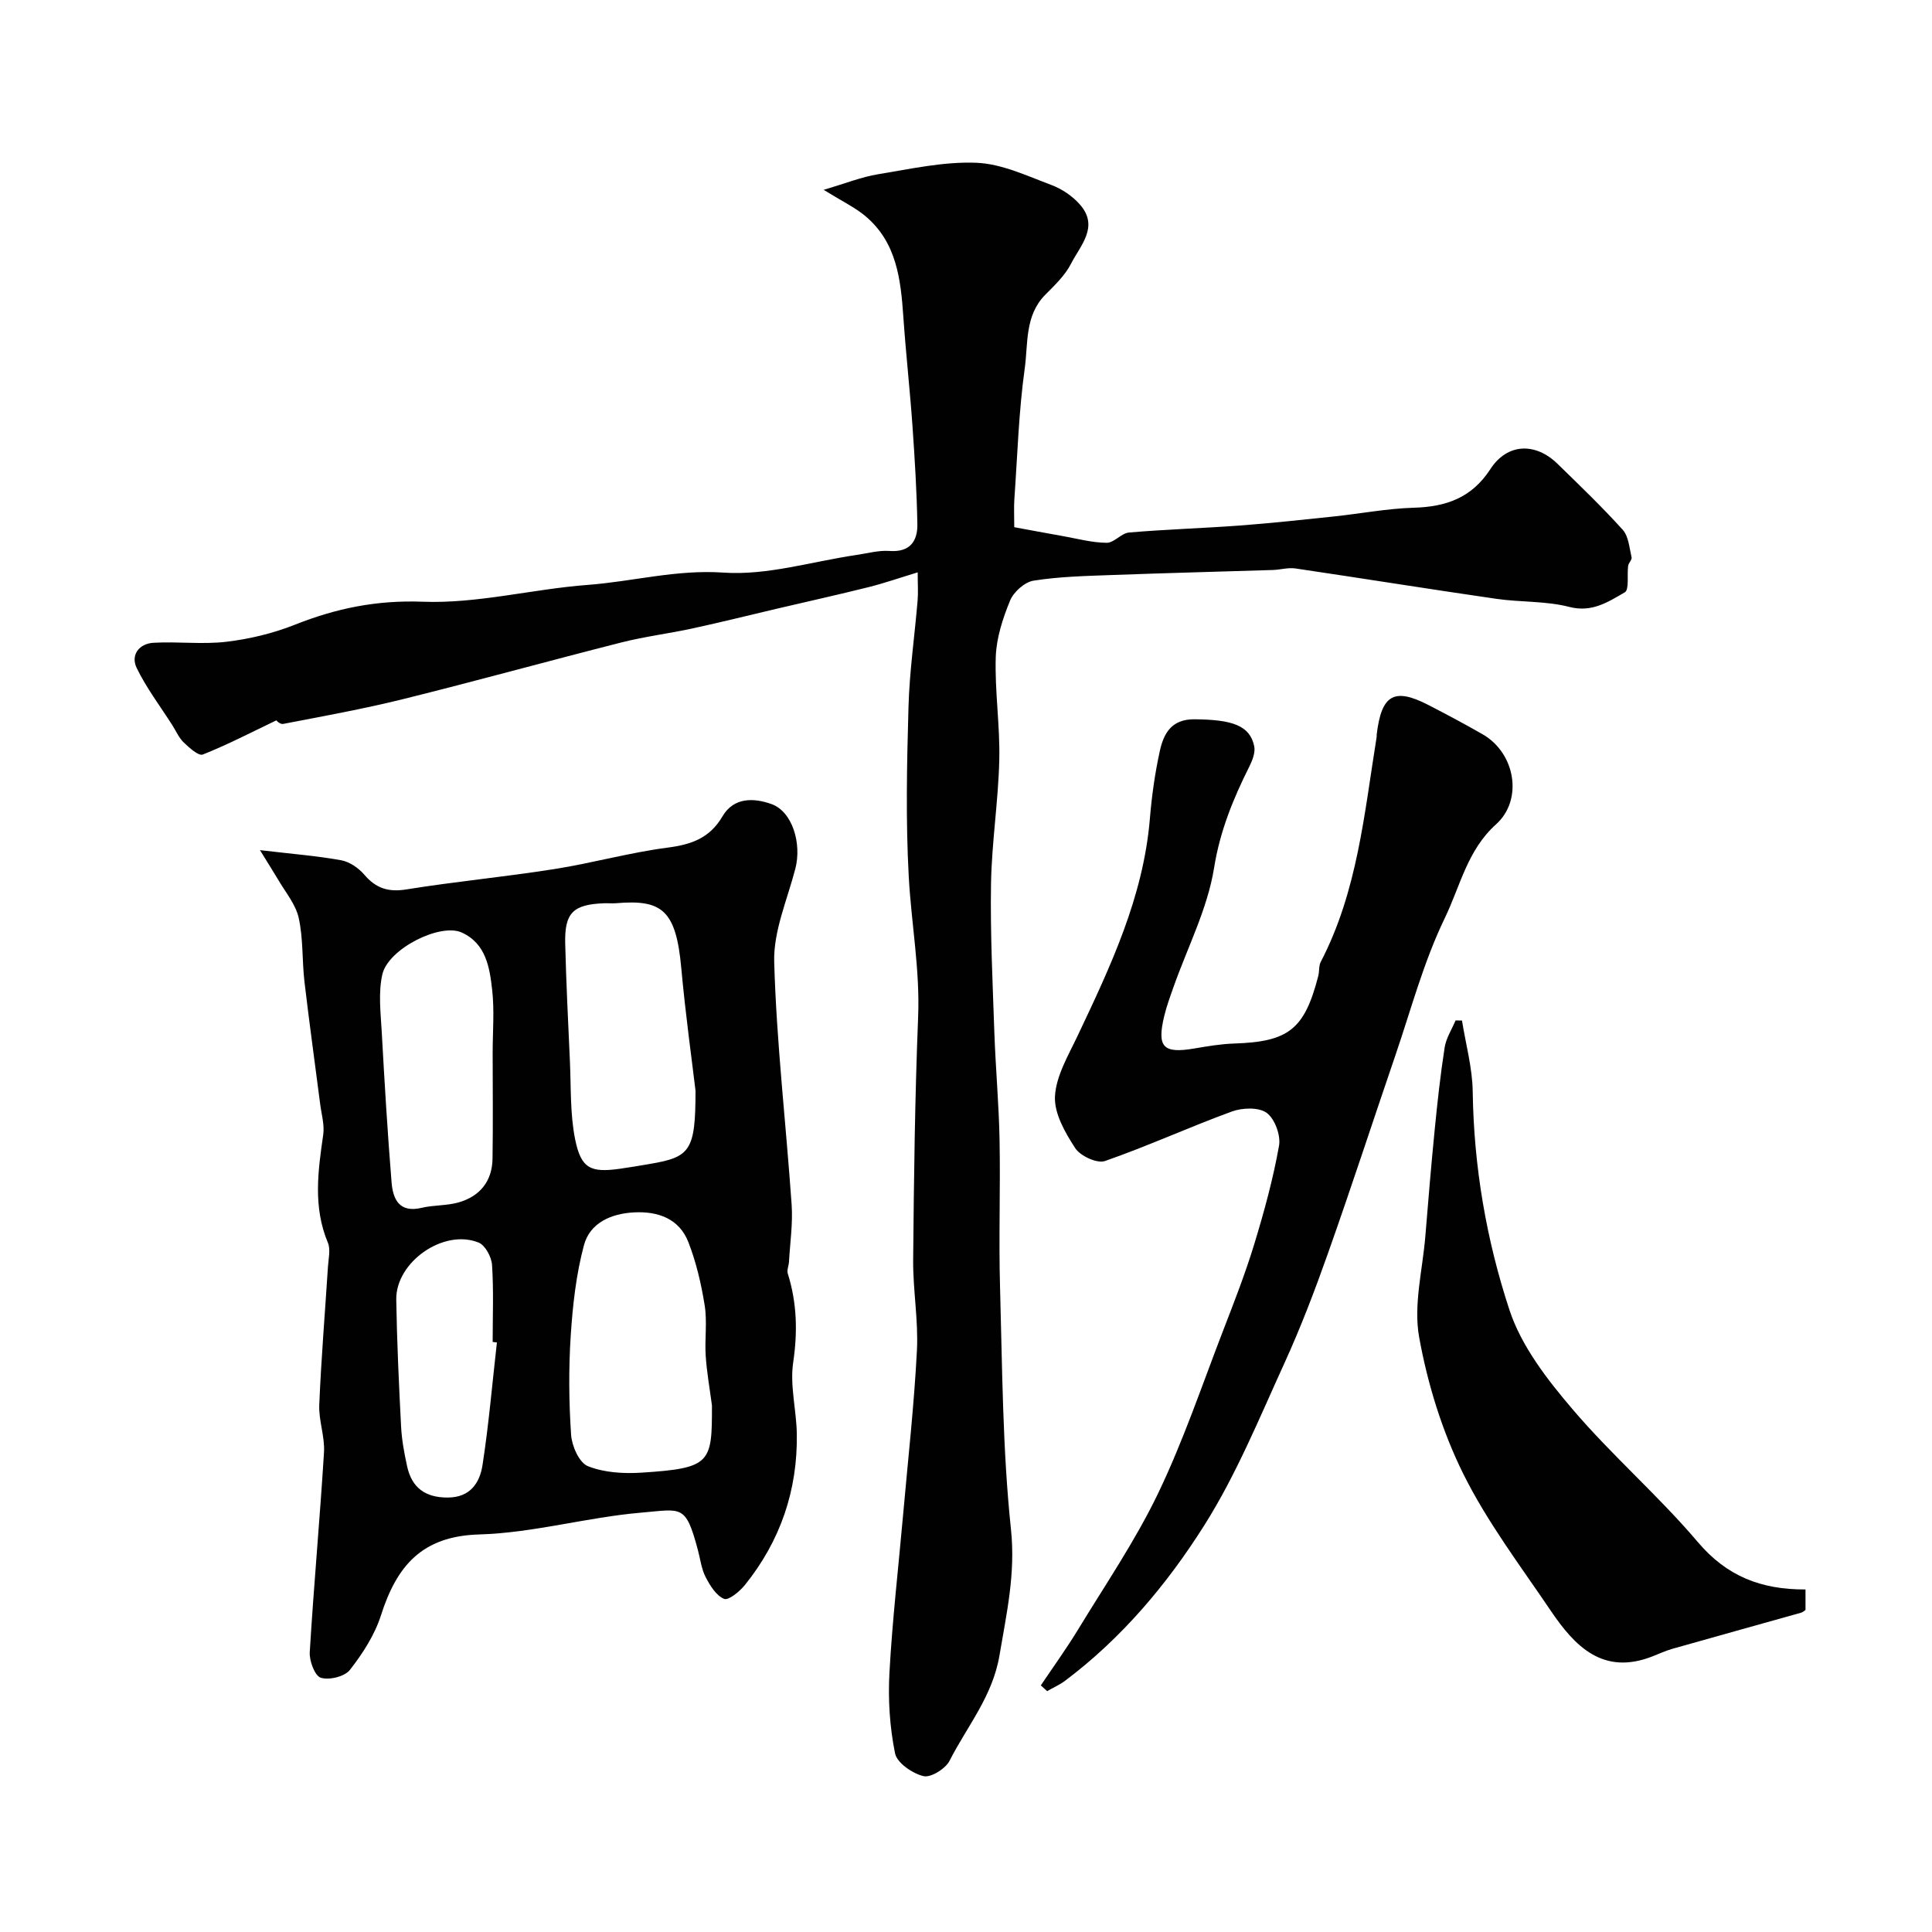
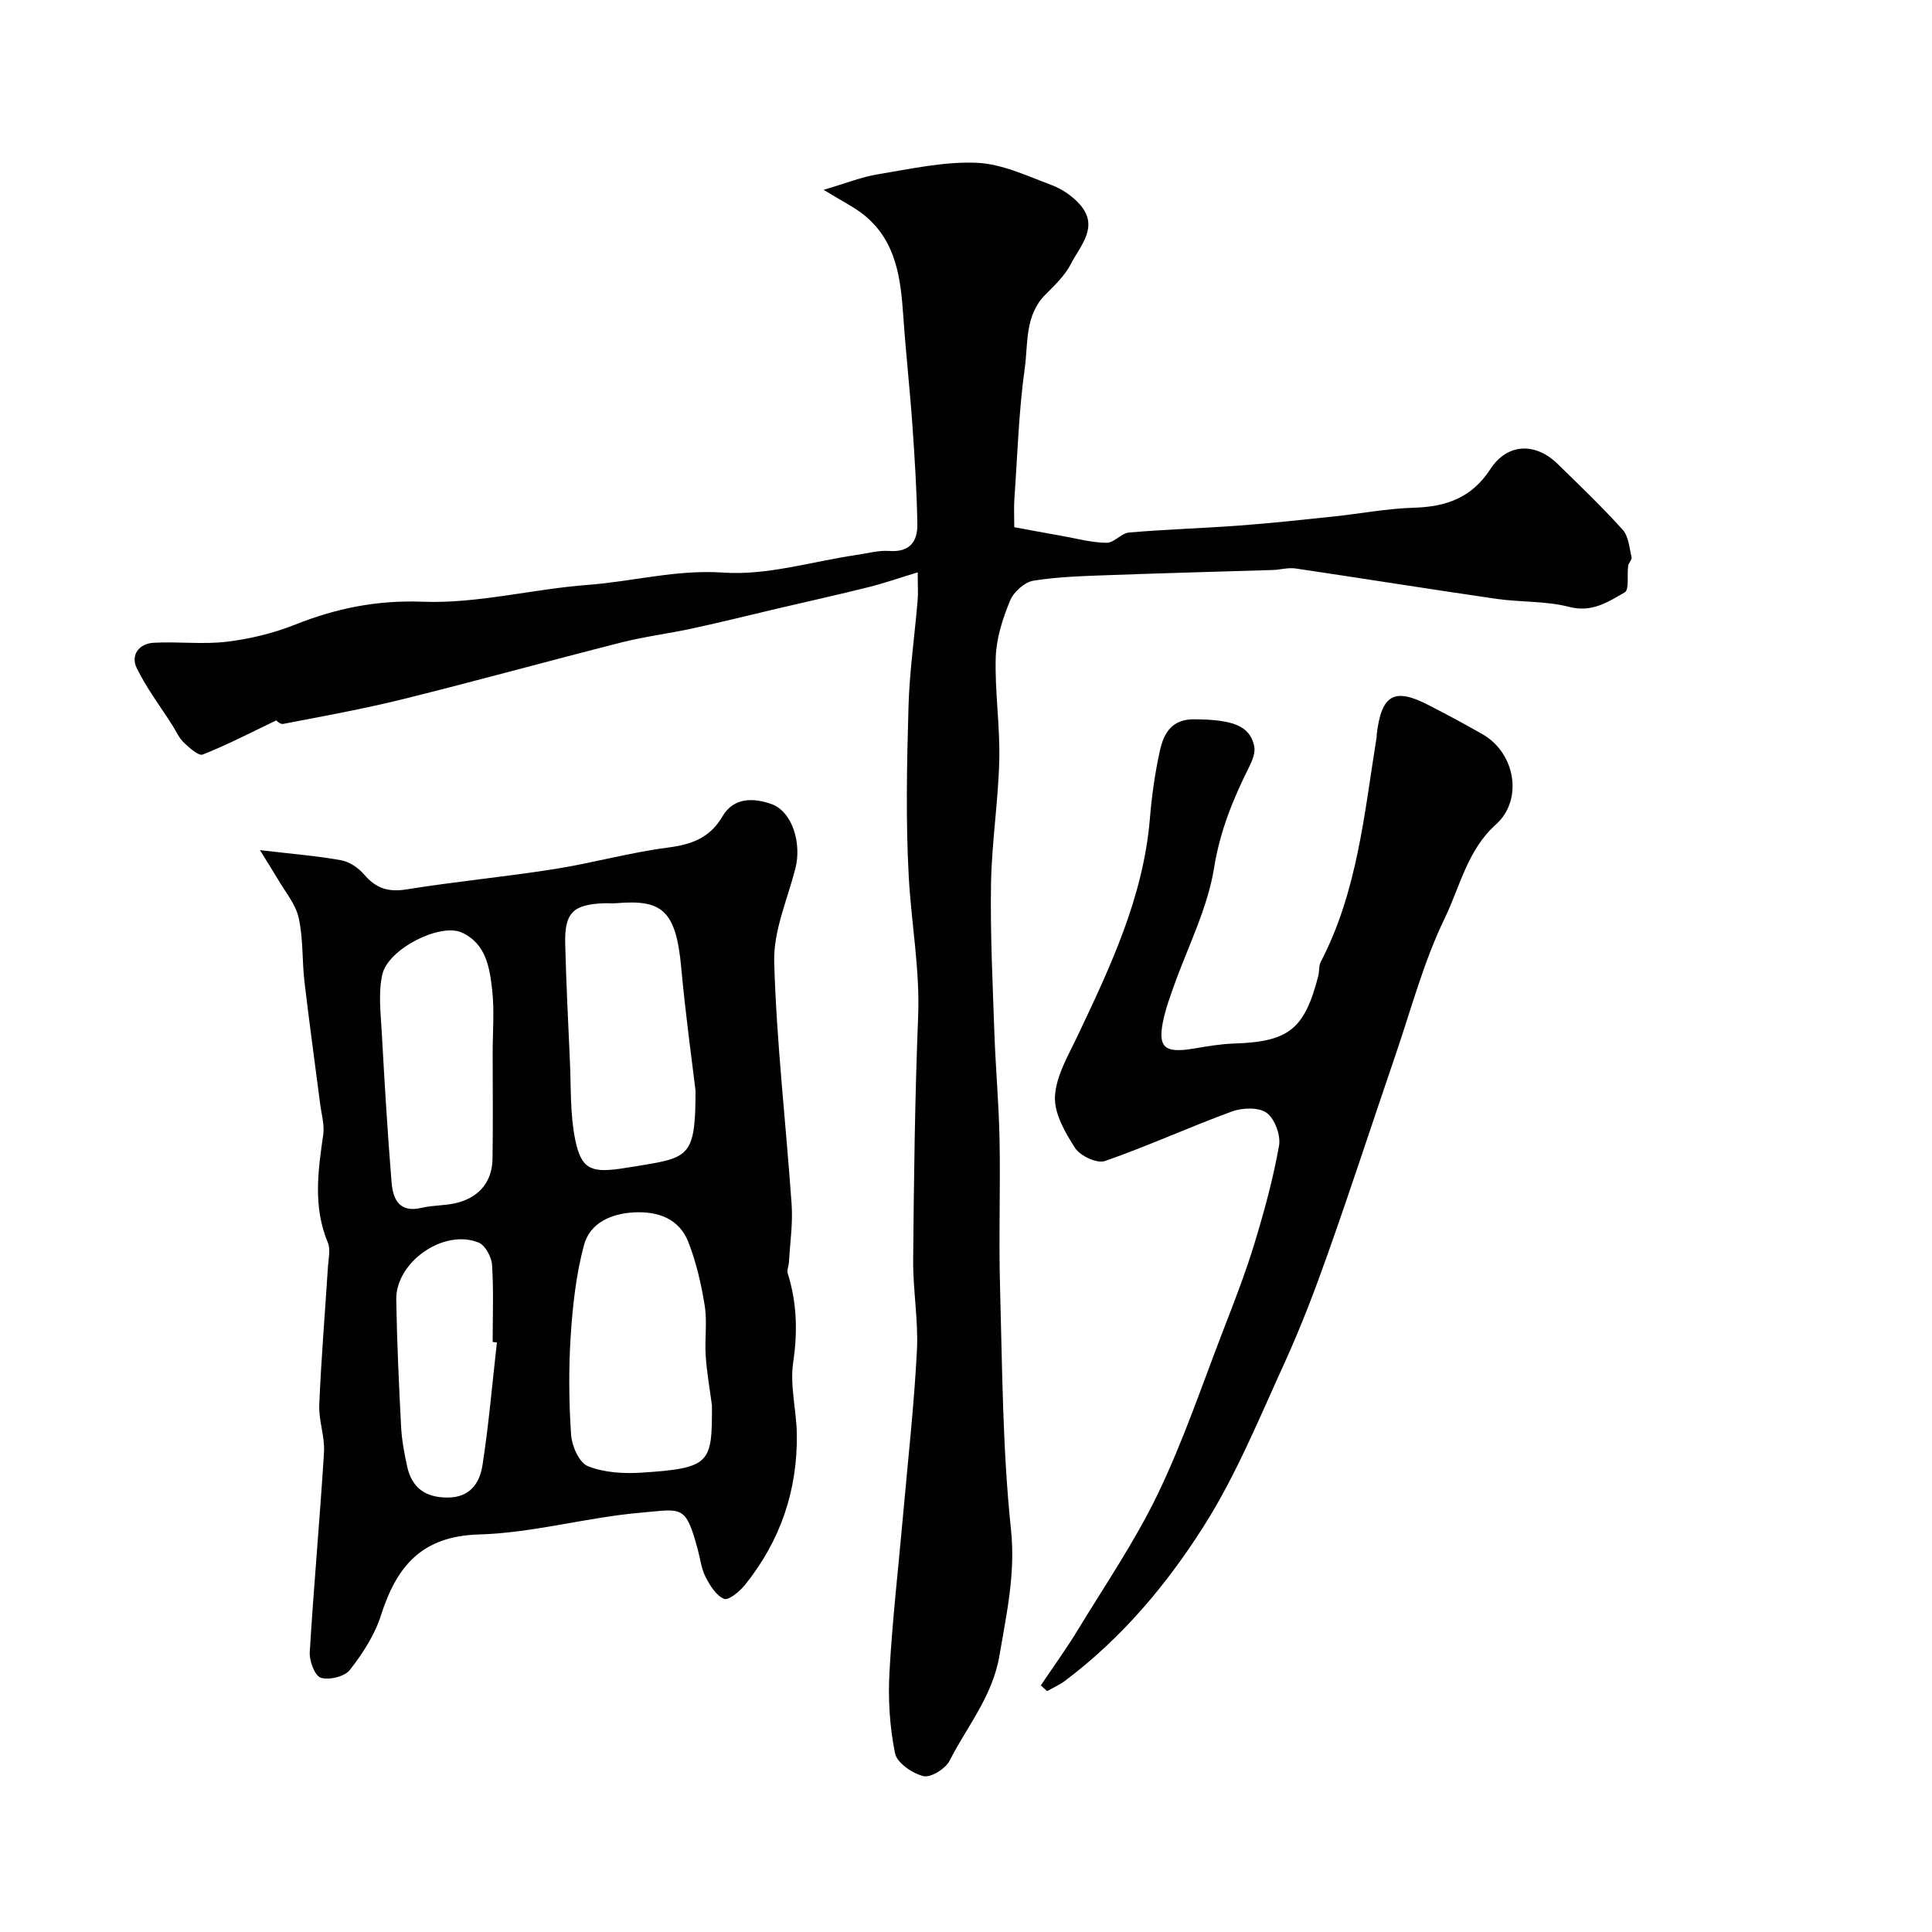
<svg xmlns="http://www.w3.org/2000/svg" enable-background="new 0 0 400 400" viewBox="0 0 400 400">
  <g fill="#010102">
    <path d="m190 118.5c-3.76 1.14-6.91 2.24-10.13 3.05-6.28 1.57-12.61 2.97-18.92 4.45-5.83 1.37-11.64 2.82-17.48 4.09-4.9 1.07-9.91 1.68-14.77 2.91-15.11 3.83-30.14 8-45.27 11.75-8.19 2.03-16.52 3.53-24.81 5.13-.65.13-1.5-.79-1.4-.74-5.25 2.51-10.14 5.06-15.24 7.08-.87.34-2.79-1.4-3.93-2.49-1.01-.97-1.6-2.37-2.37-3.58-2.5-3.93-5.36-7.69-7.38-11.85-1.3-2.68.49-5.05 3.48-5.22 5.02-.29 10.13.38 15.1-.21 4.8-.57 9.66-1.74 14.15-3.52 8.57-3.41 16.96-5.13 26.5-4.77 11.31.43 22.71-2.62 34.12-3.48 9.36-.7 18.39-3.22 28.12-2.55 9.07.63 18.39-2.31 27.6-3.66 2.25-.33 4.55-.98 6.77-.82 4.23.31 5.85-1.99 5.79-5.55-.12-6.77-.54-13.54-1.01-20.29-.53-7.54-1.37-15.06-1.89-22.6-.54-7.8-1.38-15.48-7.9-20.92-2.09-1.75-4.64-2.96-8.6-5.41 4.53-1.33 7.82-2.66 11.25-3.22 6.76-1.11 13.62-2.65 20.38-2.38 5.23.21 10.44 2.7 15.5 4.59 2.22.83 4.45 2.34 5.99 4.13 3.92 4.55.02 8.41-1.9 12.17-1.23 2.42-3.37 4.45-5.33 6.43-4.29 4.32-3.54 10.11-4.26 15.27-1.25 8.96-1.51 18.06-2.15 27.1-.11 1.62-.02 3.25-.02 5.76 2.95.54 6.54 1.22 10.15 1.86 2.99.53 5.99 1.35 8.99 1.37 1.54.01 3.04-2 4.63-2.13 7.6-.65 15.24-.88 22.85-1.44 6.53-.49 13.04-1.19 19.55-1.88 5.52-.58 11.02-1.65 16.55-1.81 6.7-.19 12.01-2.06 15.86-8 3.47-5.35 9.29-5.59 13.91-1.08 4.58 4.47 9.21 8.9 13.49 13.65 1.22 1.36 1.37 3.73 1.83 5.69.12.51-.63 1.16-.71 1.78-.26 1.89.26 4.93-.7 5.48-3.42 1.96-6.76 4.23-11.46 3.02-4.86-1.26-10.11-.95-15.14-1.68-13.88-2.01-27.73-4.24-41.6-6.29-1.5-.22-3.09.27-4.65.32-11.1.35-22.2.63-33.29 1.04-5.44.2-10.92.32-16.27 1.17-1.84.29-4.13 2.34-4.86 4.14-1.52 3.7-2.83 7.74-2.96 11.68-.22 7.08.9 14.2.73 21.29-.2 8.54-1.56 17.06-1.71 25.61-.17 10.26.34 20.54.69 30.81.26 7.43.94 14.85 1.08 22.28.19 10.18-.19 20.38.1 30.55.47 16.7.51 33.47 2.26 50.05.97 9.16-.91 17.4-2.38 26.11-1.43 8.48-6.7 14.66-10.33 21.8-.84 1.66-3.9 3.56-5.41 3.19-2.29-.56-5.48-2.74-5.88-4.72-1.1-5.43-1.47-11.14-1.16-16.69.6-10.96 1.87-21.89 2.84-32.83 1-11.3 2.27-22.58 2.85-33.9.32-6.23-.84-12.53-.78-18.79.15-16.77.36-33.54 1.03-50.29.39-9.78-1.41-19.31-1.94-28.96-.64-11.66-.39-23.4-.06-35.09.2-7.38 1.27-14.73 1.89-22.1.14-1.65.02-3.3.02-5.86z" />
    <path d="m53.82 176.01c6.85.81 11.89 1.2 16.83 2.1 1.73.32 3.59 1.6 4.77 2.98 2.42 2.84 4.99 3.66 8.75 3.05 10.16-1.64 20.44-2.6 30.61-4.21 7.88-1.24 15.62-3.43 23.52-4.45 4.92-.64 8.68-2.01 11.28-6.46 2.37-4.05 6.59-3.82 10.16-2.54 4.32 1.56 6.28 8.15 4.93 13.36-1.66 6.43-4.57 12.95-4.38 19.36.48 16.76 2.45 33.47 3.61 50.21.27 3.92-.33 7.9-.55 11.85-.05.81-.47 1.7-.25 2.41 1.9 6.06 2.06 12.06 1.12 18.41-.71 4.78.67 9.83.75 14.76.19 11.7-3.41 22.2-10.74 31.31-1.09 1.35-3.39 3.25-4.31 2.88-1.63-.66-2.9-2.73-3.81-4.48-.88-1.69-1.11-3.71-1.61-5.6-2.56-9.6-3.3-8.49-11.78-7.77-11.22.96-22.3 4.19-33.49 4.51-11.97.34-17.11 6.6-20.36 16.76-1.3 4.06-3.78 7.9-6.43 11.29-1.08 1.38-4.27 2.16-6.02 1.62-1.23-.38-2.4-3.48-2.29-5.28.83-13.8 2.1-27.58 2.95-41.39.2-3.25-1.12-6.59-.98-9.85.4-9.54 1.19-19.06 1.8-28.6.11-1.66.57-3.55-.02-4.96-3.09-7.39-2.05-14.82-.96-22.35.29-2.04-.36-4.22-.63-6.33-1.08-8.44-2.26-16.86-3.25-25.31-.52-4.41-.24-8.96-1.2-13.26-.64-2.86-2.8-5.38-4.33-8.03-.99-1.67-2.05-3.31-3.69-5.99zm93.58 114.96c-.45-3.41-1.06-6.8-1.29-10.23-.23-3.47.33-7.04-.21-10.45-.71-4.45-1.75-8.93-3.38-13.12-1.9-4.86-6.26-6.41-11.22-6.16-4.76.24-9.16 2.16-10.4 6.8-1.63 6.07-2.33 12.46-2.74 18.76-.44 6.81-.38 13.69.08 20.5.16 2.32 1.68 5.77 3.47 6.48 3.34 1.34 7.37 1.58 11.05 1.35 14.43-.92 14.67-1.98 14.64-13.93zm-3.4-65.15c-.69-5.87-2.06-15.61-2.95-25.4-1.09-12.06-4.04-14.22-13.48-13.42-.83.07-1.67-.02-2.5.01-6.42.25-8.2 1.96-8.05 8.33.2 8.1.6 16.19.97 24.28.25 5.44.02 11 1.09 16.29 1.23 6.05 3.22 6.9 9.19 6.08 2.1-.29 4.19-.66 6.28-1.01 8.36-1.42 9.45-2.72 9.45-15.16zm-42-7.88c0-4.33.38-8.69-.1-12.97-.52-4.65-1.28-9.62-6.3-11.9-4.45-2.03-15.22 3.35-16.44 8.67-.87 3.81-.34 7.99-.12 11.99.57 10.36 1.19 20.71 2.03 31.05.28 3.47 1.57 6.39 6.21 5.29 2.52-.6 5.24-.42 7.72-1.14 4.36-1.26 6.88-4.37 6.97-8.97.12-7.34.03-14.68.03-22.02zm.88 60c-.29-.03-.59-.07-.88-.1 0-5.33.22-10.67-.13-15.97-.11-1.63-1.4-4.04-2.76-4.6-7.22-2.95-17.19 4-17.07 11.8.14 8.76.55 17.52 1 26.27.14 2.75.65 5.5 1.24 8.2.96 4.47 3.77 6.54 8.44 6.51 4.66-.02 6.62-3.08 7.18-6.73 1.3-8.41 2.02-16.92 2.98-25.38z" />
-     <path d="m215.49 348.94c2.56-3.81 5.26-7.54 7.65-11.46 5.68-9.34 11.89-18.44 16.61-28.25 5.27-10.96 9.17-22.59 13.57-33.97 2.27-5.87 4.56-11.76 6.39-17.77 2.03-6.67 3.88-13.43 5.1-20.28.38-2.14-.87-5.56-2.55-6.8-1.63-1.2-5.04-1.08-7.2-.29-8.84 3.23-17.42 7.17-26.3 10.26-1.62.56-5.1-1.05-6.15-2.67-2.09-3.21-4.38-7.2-4.19-10.73.23-4.23 2.75-8.44 4.66-12.47 6.83-14.41 13.64-28.78 14.99-45.02.39-4.71 1.05-9.44 2.07-14.05.8-3.6 2.41-6.57 7.18-6.52 7.88.07 11.44 1.3 12.35 5.56.27 1.26-.34 2.87-.96 4.12-3.36 6.72-6.12 13.39-7.35 21.1-1.36 8.46-5.51 16.47-8.41 24.69-.7 1.98-1.43 3.97-1.92 6.02-1.53 6.41-.2 7.76 6.23 6.67 2.74-.47 5.51-.94 8.28-1.03 11.28-.37 14.55-2.94 17.4-14.01.24-.95.08-2.07.51-2.9 7.6-14.6 9.01-30.72 11.57-46.56.03-.16-.01-.33.01-.5.99-8.27 3.6-9.78 10.72-6.11 3.77 1.94 7.52 3.94 11.2 6.05 6.82 3.91 8.43 13.58 2.79 18.65-5.94 5.33-7.39 12.74-10.62 19.43-4.41 9.14-6.94 18.79-10.17 28.25-4.67 13.65-9.13 27.37-13.95 40.97-2.75 7.78-5.7 15.53-9.13 23.03-5.16 11.3-9.91 22.96-16.51 33.41-7.7 12.21-17.09 23.39-28.83 32.21-1.14.86-2.48 1.44-3.73 2.16-.46-.41-.89-.8-1.31-1.19z" />
-     <path d="m373.81 329.08v4.25c-.33.21-.58.47-.87.55-8.9 2.5-17.8 4.97-26.69 7.49-1.41.4-2.75 1.02-4.11 1.56-10.27 4.03-16.11-2.1-21.11-9.5-6.29-9.3-13.17-18.38-18.12-28.38-4.34-8.78-7.35-18.54-9.09-28.2-1.21-6.67.71-13.91 1.28-20.89.6-7.36 1.21-14.72 1.94-22.07.56-5.69 1.18-11.38 2.06-17.03.3-1.93 1.48-3.73 2.26-5.59.44.01.89.01 1.33.02.78 4.9 2.15 9.8 2.22 14.71.22 15.51 2.82 30.71 7.62 45.25 2.47 7.49 7.81 14.38 13.05 20.52 8.16 9.58 17.79 17.9 25.93 27.49 5.94 7.02 13.01 9.86 22.3 9.82z" />
+     <path d="m215.49 348.94c2.56-3.81 5.26-7.54 7.65-11.46 5.68-9.34 11.89-18.44 16.61-28.25 5.27-10.96 9.17-22.59 13.57-33.97 2.27-5.87 4.56-11.76 6.39-17.77 2.03-6.67 3.88-13.43 5.1-20.28.38-2.14-.87-5.56-2.55-6.8-1.63-1.2-5.04-1.08-7.2-.29-8.84 3.23-17.42 7.17-26.3 10.26-1.62.56-5.1-1.05-6.15-2.67-2.09-3.21-4.38-7.2-4.19-10.73.23-4.23 2.75-8.44 4.66-12.47 6.83-14.41 13.64-28.78 14.99-45.02.39-4.71 1.05-9.44 2.07-14.05.8-3.6 2.41-6.57 7.18-6.52 7.88.07 11.44 1.3 12.35 5.56.27 1.26-.34 2.87-.96 4.12-3.36 6.72-6.12 13.39-7.35 21.1-1.36 8.46-5.51 16.47-8.41 24.69-.7 1.98-1.43 3.97-1.92 6.02-1.53 6.41-.2 7.76 6.23 6.67 2.74-.47 5.51-.94 8.28-1.03 11.28-.37 14.55-2.94 17.4-14.01.24-.95.08-2.07.51-2.9 7.6-14.6 9.01-30.72 11.57-46.56.03-.16-.01-.33.01-.5.99-8.27 3.6-9.78 10.72-6.11 3.77 1.94 7.52 3.94 11.2 6.05 6.82 3.91 8.43 13.58 2.79 18.65-5.94 5.33-7.39 12.74-10.62 19.43-4.41 9.14-6.94 18.79-10.17 28.25-4.67 13.65-9.13 27.37-13.95 40.97-2.75 7.78-5.7 15.53-9.13 23.03-5.16 11.3-9.91 22.96-16.51 33.41-7.7 12.21-17.09 23.39-28.83 32.21-1.14.86-2.48 1.44-3.73 2.16-.46-.41-.89-.8-1.31-1.19" />
  </g>
</svg>